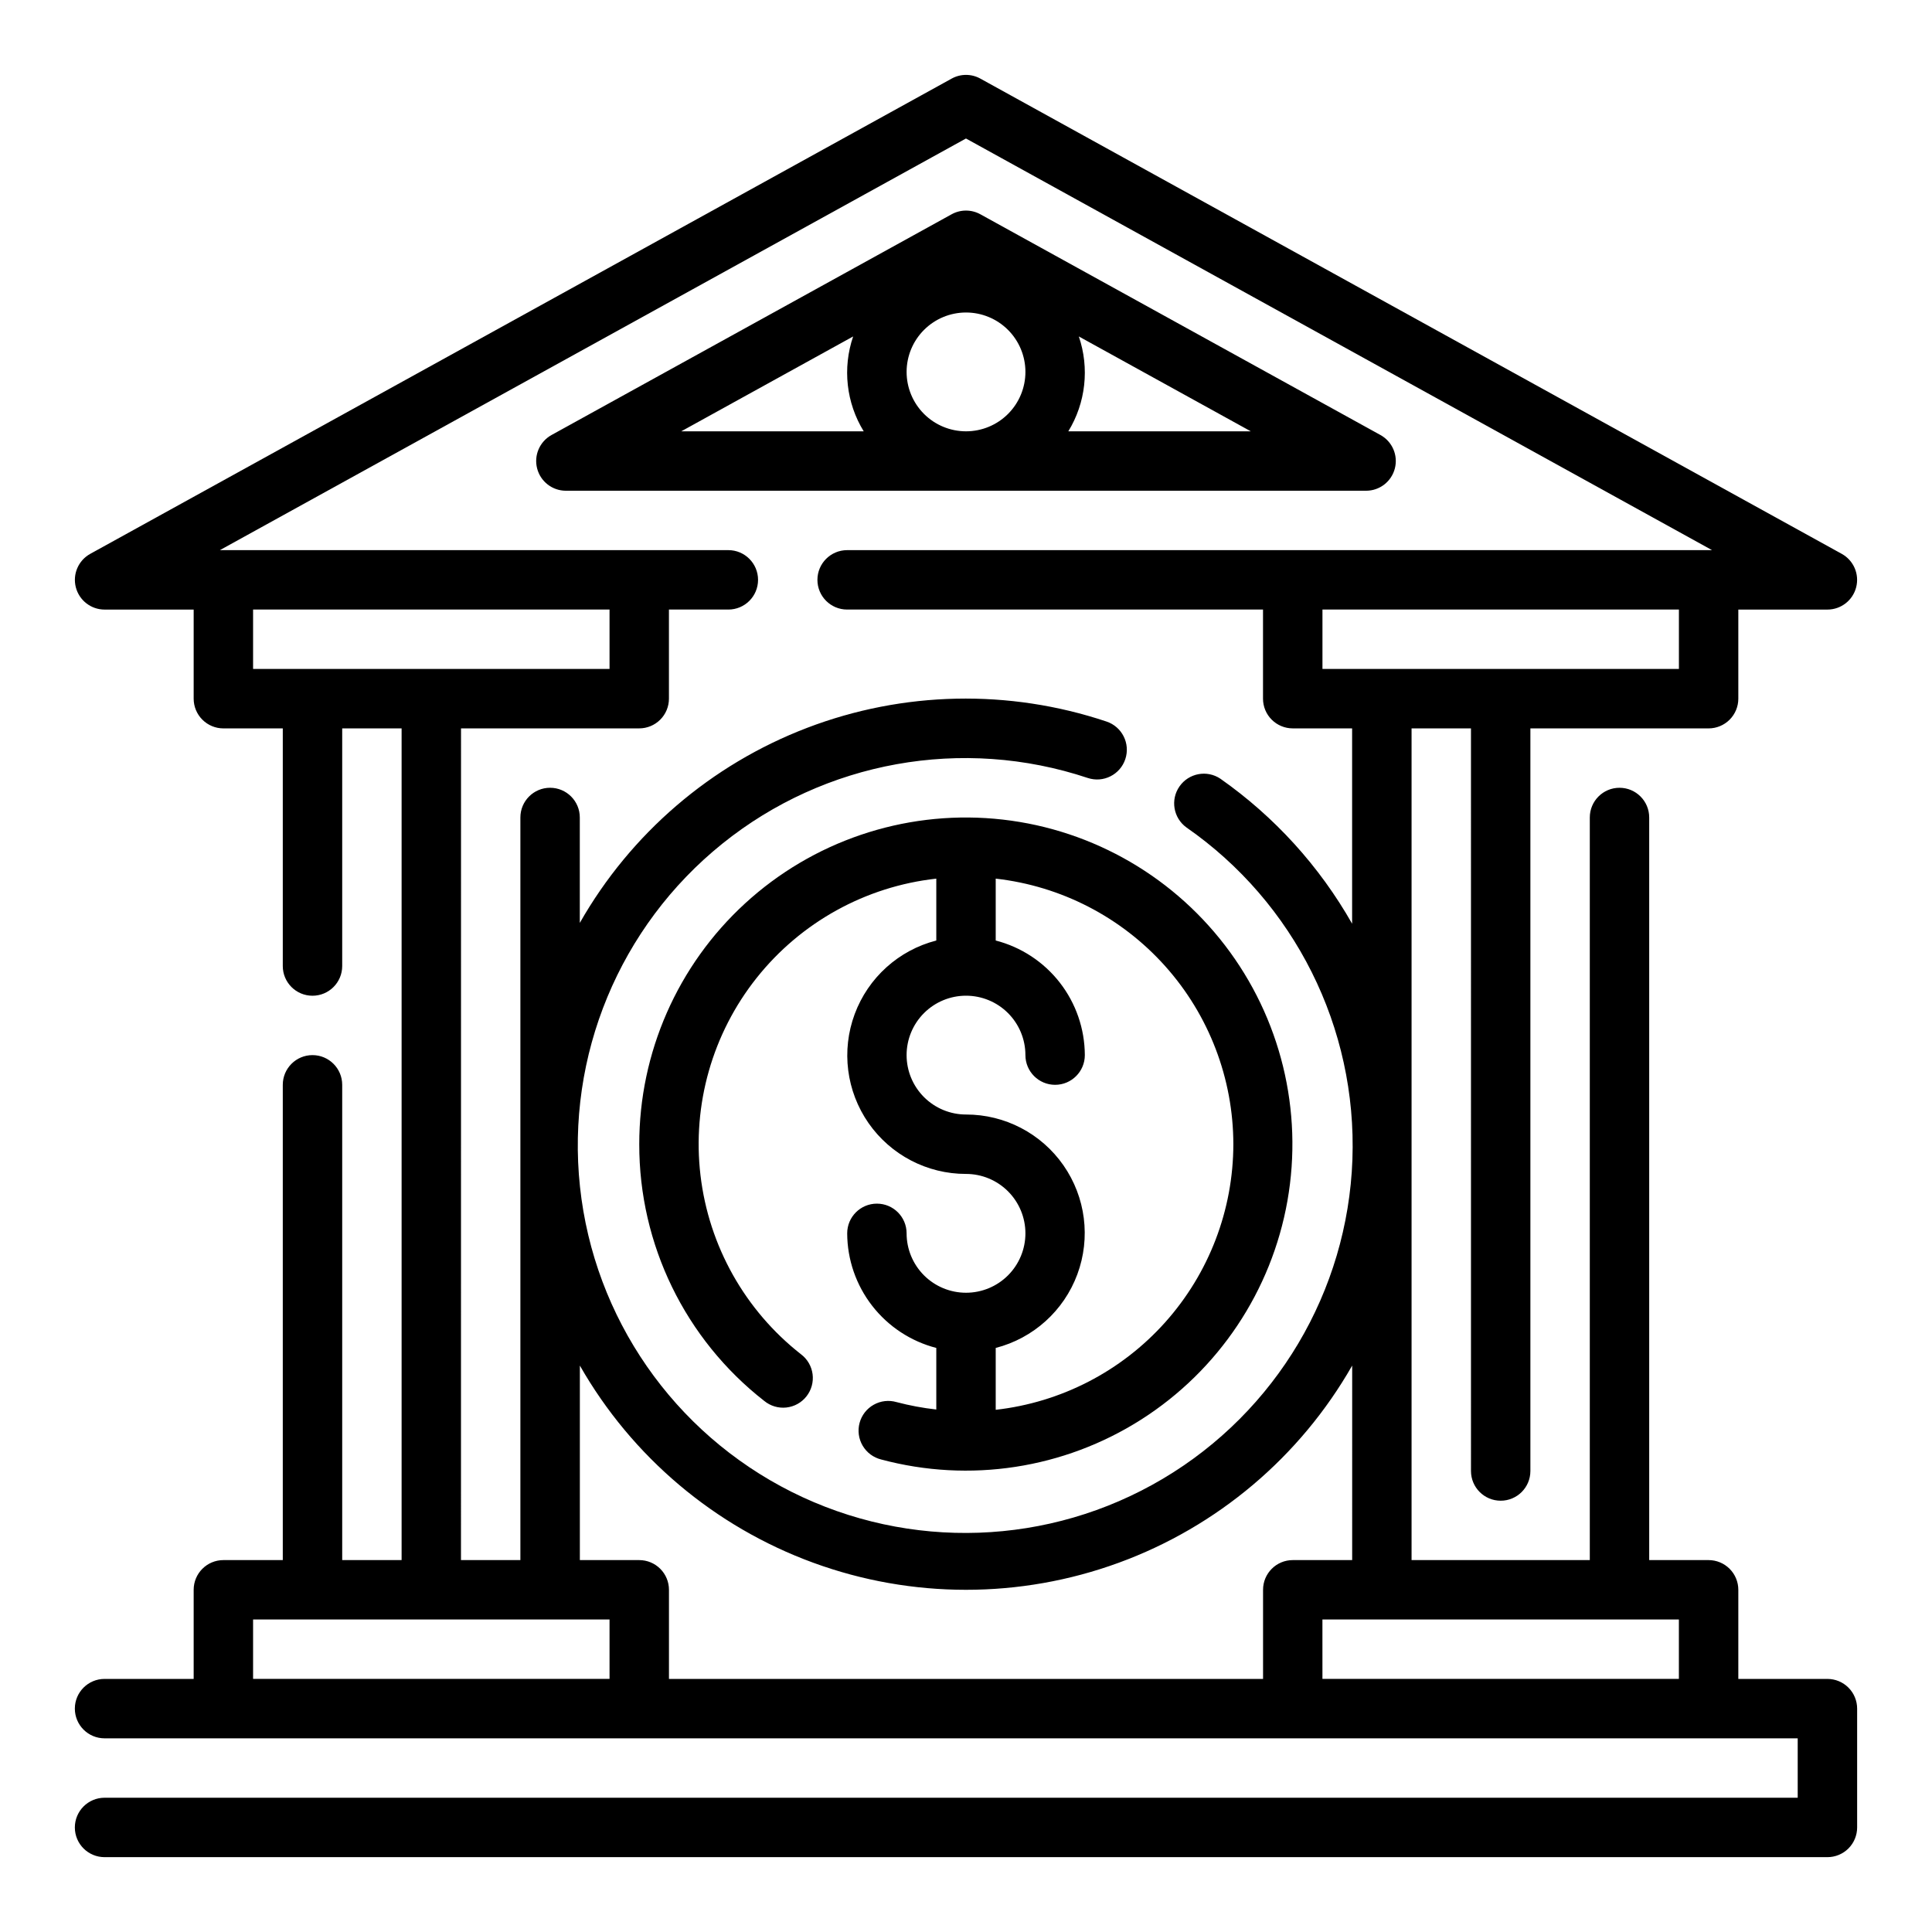
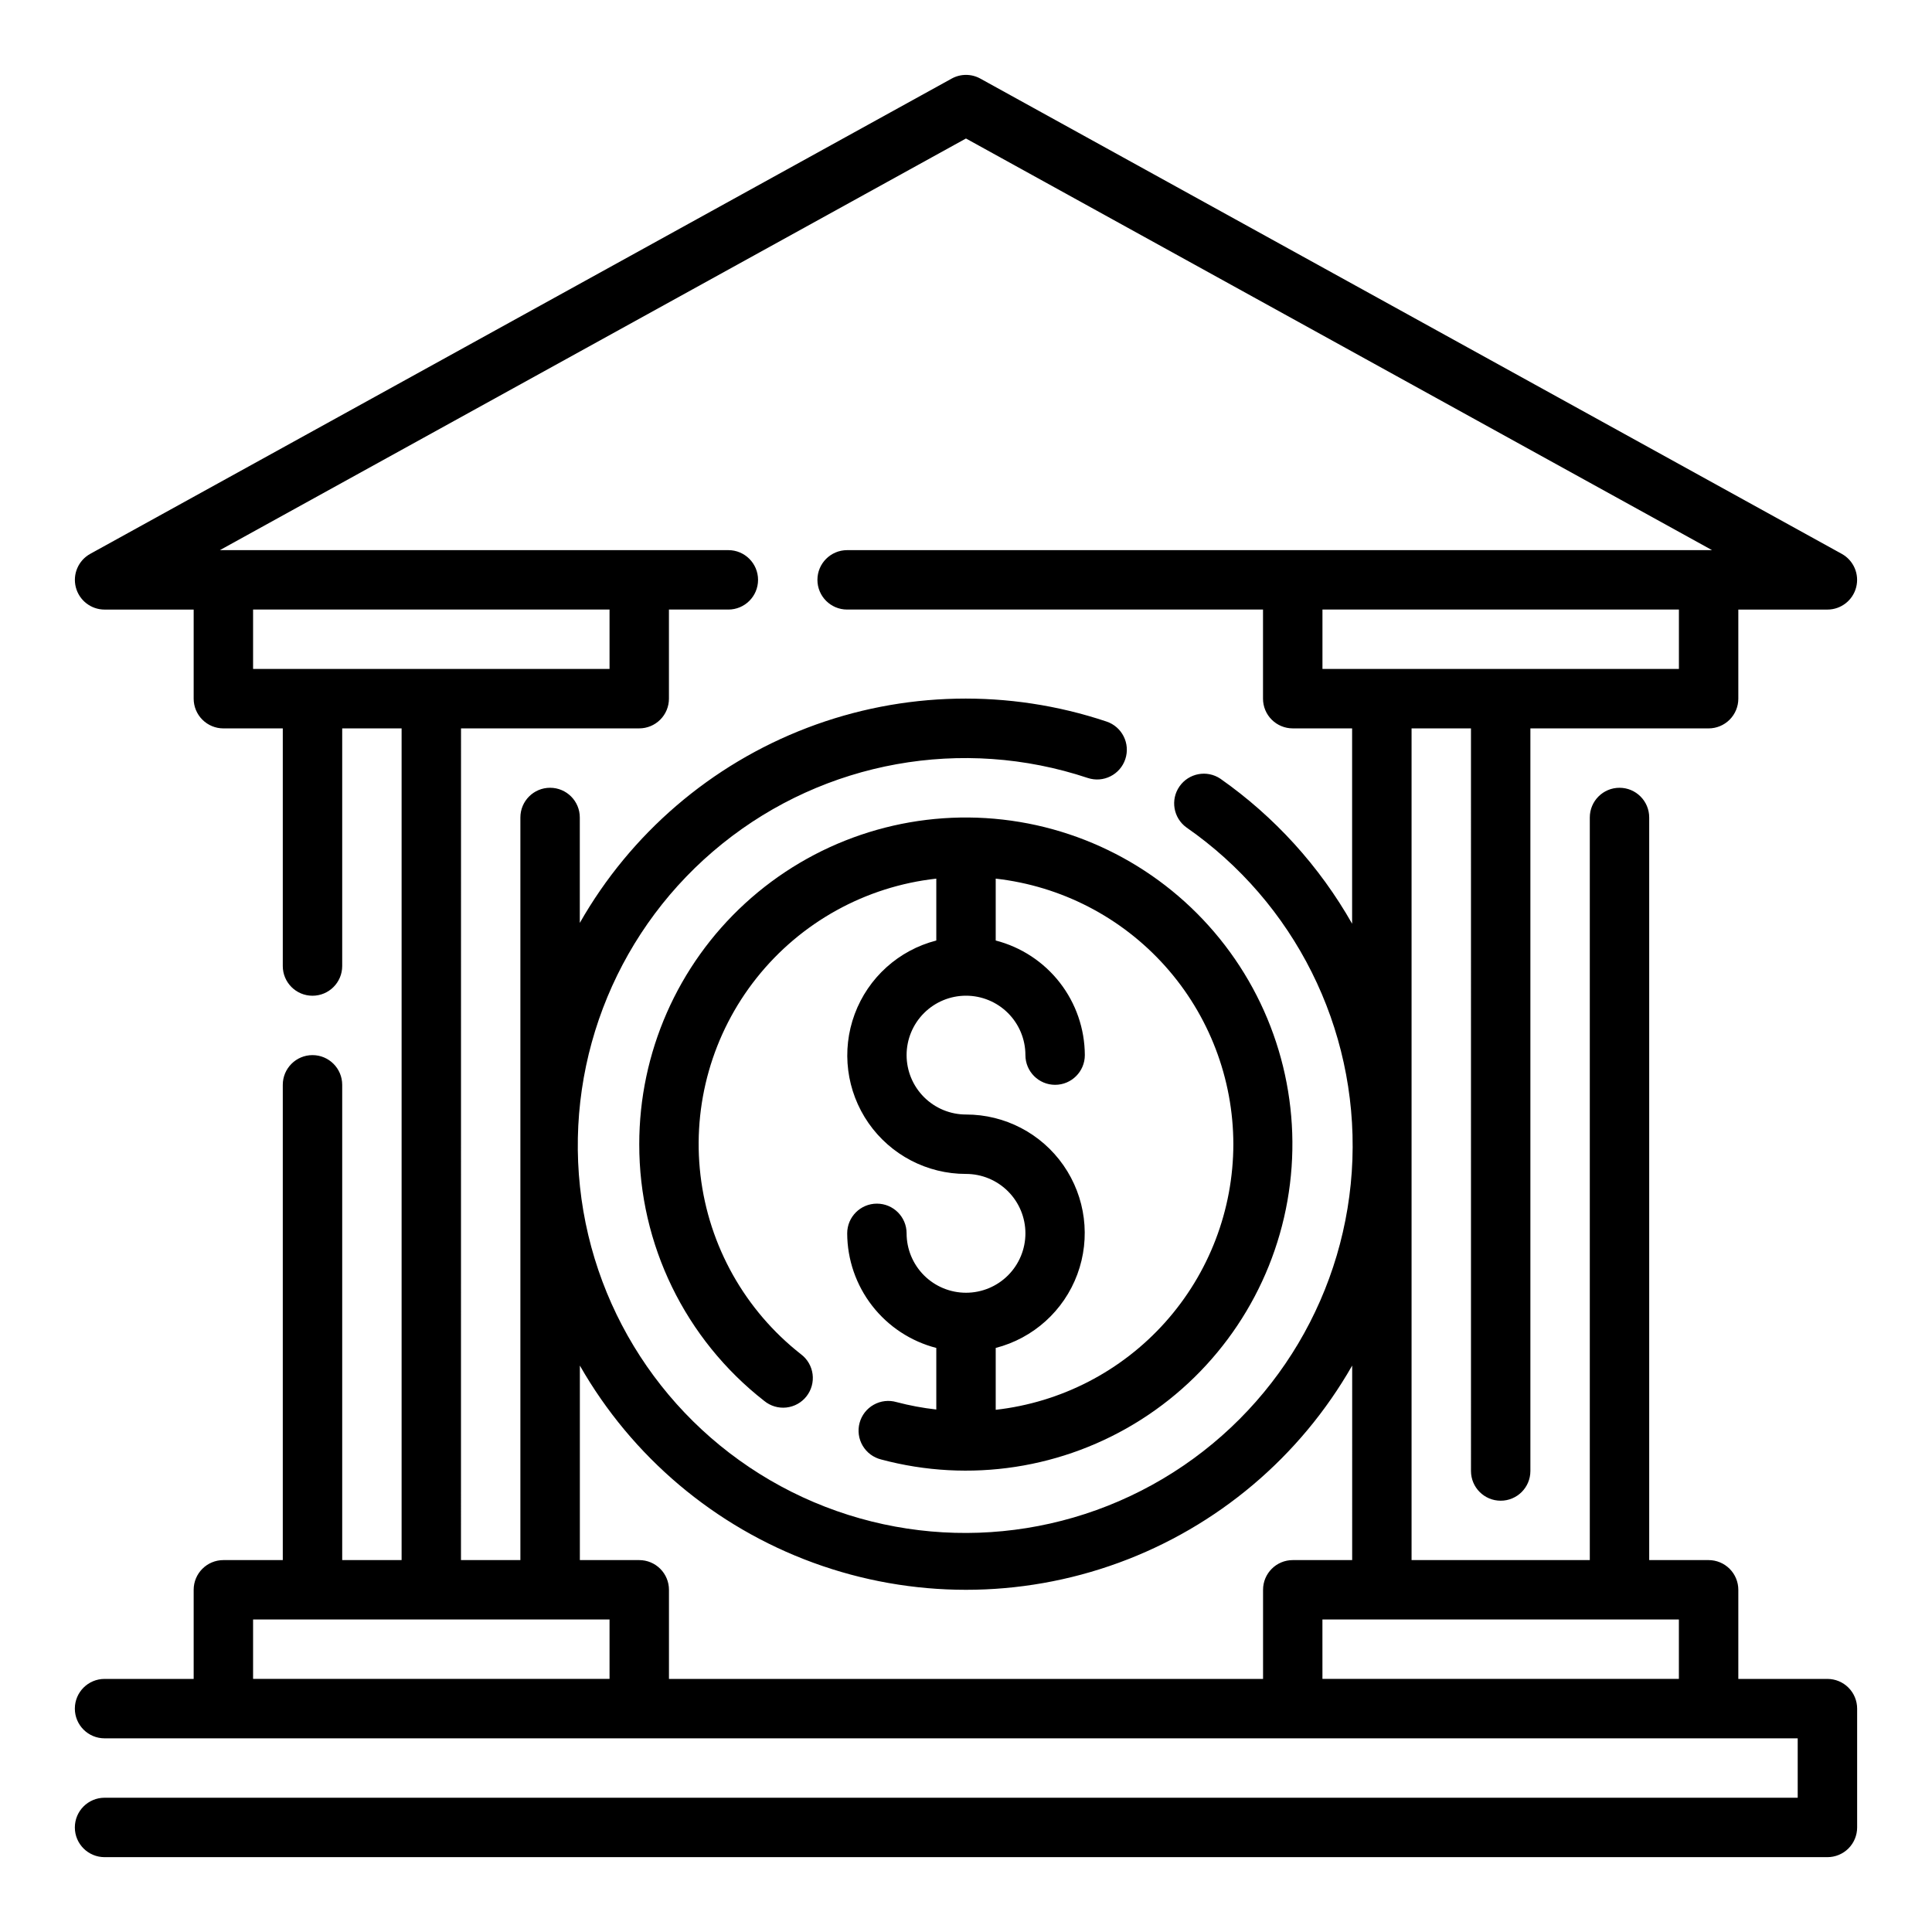
<svg xmlns="http://www.w3.org/2000/svg" fill="#000000" width="800px" height="800px" version="1.1" viewBox="144 144 512 512">
  <g>
-     <path d="m506.04 274.05c3.586-0.004 6.719-2.434 7.613-5.91 0.895-3.473-0.672-7.113-3.812-8.852l-106.04-58.504c-2.367-1.305-5.238-1.305-7.606 0l-106.04 58.504c-3.141 1.738-4.707 5.379-3.812 8.852 0.895 3.477 4.027 5.906 7.613 5.91zm-121.78-31.488c0-4.176 1.66-8.18 4.613-11.133 2.953-2.953 6.957-4.613 11.133-4.613s8.18 1.66 11.133 4.613c2.949 2.953 4.609 6.957 4.609 11.133 0 4.176-1.66 8.18-4.609 11.133-2.953 2.953-6.957 4.609-11.133 4.609s-8.18-1.656-11.133-4.609c-2.953-2.953-4.613-6.957-4.613-11.133zm42.855 15.742c4.621-7.547 5.641-16.762 2.785-25.141l45.574 25.141zm-57.023-25.141c-2.859 8.379-1.832 17.598 2.801 25.141h-48.355z" />
    <path d="m628.29 588.93h-23.617v-23.613c0-2.09-0.832-4.09-2.305-5.566-1.477-1.477-3.481-2.309-5.566-2.309h-15.746v-196.8c0-4.348-3.523-7.871-7.871-7.871s-7.871 3.523-7.871 7.871v196.8h-47.234v-220.41h15.742l0.004 196.8c0 4.348 3.523 7.871 7.871 7.871 4.348 0 7.871-3.523 7.871-7.871v-196.8h47.234c2.086 0 4.09-0.832 5.566-2.309 1.473-1.473 2.305-3.477 2.305-5.566v-23.613h23.617c3.586-0.004 6.719-2.434 7.613-5.91 0.895-3.473-0.672-7.113-3.812-8.852l-228.29-125.95c-2.363-1.312-5.238-1.312-7.606 0l-228.29 125.95c-3.137 1.738-4.707 5.379-3.812 8.852 0.898 3.477 4.027 5.906 7.617 5.91h23.613v23.617-0.004c0 2.09 0.832 4.094 2.309 5.566 1.477 1.477 3.477 2.309 5.566 2.309h15.742v62.977c0 4.348 3.523 7.871 7.871 7.871s7.875-3.523 7.875-7.871v-62.977h15.742v220.41h-15.742v-125.95c0-4.348-3.527-7.875-7.875-7.875s-7.871 3.527-7.871 7.875v125.95h-15.742c-4.348 0-7.875 3.527-7.875 7.875v23.617l-23.613-0.004c-4.348 0-7.875 3.527-7.875 7.875 0 4.348 3.527 7.871 7.875 7.871h448.7v15.742h-448.7c-4.348 0-7.875 3.527-7.875 7.875 0 4.348 3.527 7.871 7.875 7.871h456.58c2.086 0 4.09-0.832 5.566-2.305 1.473-1.477 2.305-3.481 2.305-5.566v-31.488c0-2.09-0.832-4.09-2.305-5.566-1.477-1.477-3.481-2.309-5.566-2.309zm-125.95-31.488h-15.746c-4.348 0-7.871 3.527-7.871 7.875v23.617l-157.44-0.004v-23.613c0-2.09-0.828-4.09-2.305-5.566-1.477-1.477-3.481-2.309-5.566-2.309h-15.742v-51.551c13.797 24.176 35.707 42.688 61.852 52.25 26.141 9.566 54.824 9.566 80.969 0 26.141-9.562 48.055-28.074 61.852-52.25zm86.59-236.16h-94.465v-15.742h94.465zm-377.86-15.742h94.465v15.742h-94.465zm55.105 31.488h47.23c2.086 0 4.09-0.832 5.566-2.309 1.477-1.473 2.305-3.477 2.305-5.566v-23.613h15.746c4.348 0 7.871-3.523 7.871-7.871 0-4.348-3.523-7.875-7.871-7.875h-134.75l197.72-109.09 197.72 109.09h-229.21c-4.348 0-7.875 3.527-7.875 7.875 0 4.348 3.527 7.871 7.875 7.871h110.21v23.617-0.004c0 2.09 0.828 4.094 2.305 5.566 1.477 1.477 3.481 2.309 5.566 2.309h15.742v51.773h0.004c-8.648-15.242-20.578-28.371-34.922-38.438-3.562-2.383-8.375-1.473-10.828 2.043-2.449 3.512-1.641 8.344 1.824 10.867 28.688 19.941 45.266 53.105 44 88.023s-20.203 66.797-50.262 84.609c-30.059 17.816-67.113 19.117-98.352 3.461-31.234-15.656-52.367-46.121-56.086-80.863-3.715-34.742 10.488-68.992 37.707-90.902 27.215-21.914 63.707-28.48 96.855-17.43 4.129 1.371 8.59-0.867 9.957-5 1.371-4.129-0.867-8.586-4.996-9.957-25.848-8.648-53.891-8.055-79.348 1.68-25.453 9.734-46.742 28-60.223 51.688v-27.941c0-4.348-3.527-7.871-7.875-7.871-4.348 0-7.871 3.523-7.871 7.871v196.8h-15.742zm-55.105 251.9v-15.742h94.465v15.742zm283.39 0-0.004-15.742h94.465v15.742z" />
    <path d="m313.41 447.23c-0.047 26.574 12.18 51.68 33.125 68.031 1.637 1.344 3.742 1.973 5.848 1.746 2.106-0.23 4.027-1.293 5.336-2.957 1.312-1.664 1.895-3.785 1.625-5.883-0.273-2.098-1.379-4-3.07-5.273-14.844-11.629-24.43-28.699-26.637-47.426-2.207-18.727 3.152-37.559 14.883-52.316 11.734-14.762 28.871-24.23 47.609-26.305v16.398c-9.969 2.562-18.047 9.852-21.629 19.5-3.582 9.652-2.207 20.445 3.676 28.895 5.887 8.445 15.531 13.477 25.828 13.461 4.176 0 8.18 1.66 11.133 4.613 2.949 2.953 4.609 6.957 4.609 11.133 0 4.176-1.66 8.18-4.609 11.133-2.953 2.953-6.957 4.609-11.133 4.609s-8.18-1.656-11.133-4.609c-2.953-2.953-4.613-6.957-4.613-11.133 0-4.348-3.523-7.871-7.871-7.871-4.348 0-7.871 3.523-7.871 7.871 0.023 6.961 2.356 13.715 6.629 19.211 4.273 5.492 10.246 9.418 16.984 11.16v16.32-0.004c-3.551-0.395-7.066-1.051-10.523-1.961-2.031-0.594-4.219-0.344-6.062 0.695-1.848 1.035-3.199 2.773-3.746 4.82-0.551 2.043-0.254 4.223 0.824 6.047 1.078 1.824 2.844 3.133 4.898 3.641 23.441 6.289 48.445 2.449 68.914-10.582 20.473-13.035 34.531-34.066 38.75-57.965 4.219-23.902-1.793-48.473-16.57-67.727-14.773-19.254-36.953-31.418-61.129-33.531-24.18-2.109-48.129 6.027-66.02 22.43-17.887 16.398-28.066 39.559-28.055 63.828zm157.44 0c-0.023 17.418-6.457 34.219-18.07 47.199-11.613 12.98-27.598 21.23-44.906 23.184v-16.395c9.969-2.566 18.051-9.852 21.629-19.504 3.582-9.652 2.207-20.445-3.676-28.891-5.883-8.449-15.531-13.477-25.824-13.465-4.176 0-8.18-1.66-11.133-4.613-2.953-2.953-4.613-6.957-4.613-11.133s1.66-8.18 4.613-11.133c2.953-2.953 6.957-4.609 11.133-4.609s8.18 1.656 11.133 4.609c2.949 2.953 4.609 6.957 4.609 11.133 0 4.348 3.523 7.875 7.871 7.875 4.348 0 7.875-3.527 7.875-7.875-0.027-6.961-2.359-13.715-6.633-19.211-4.273-5.492-10.246-9.418-16.984-11.156v-16.398c17.309 1.953 33.293 10.203 44.906 23.184 11.613 12.98 18.047 29.781 18.07 47.199z" />
  </g>
</svg>